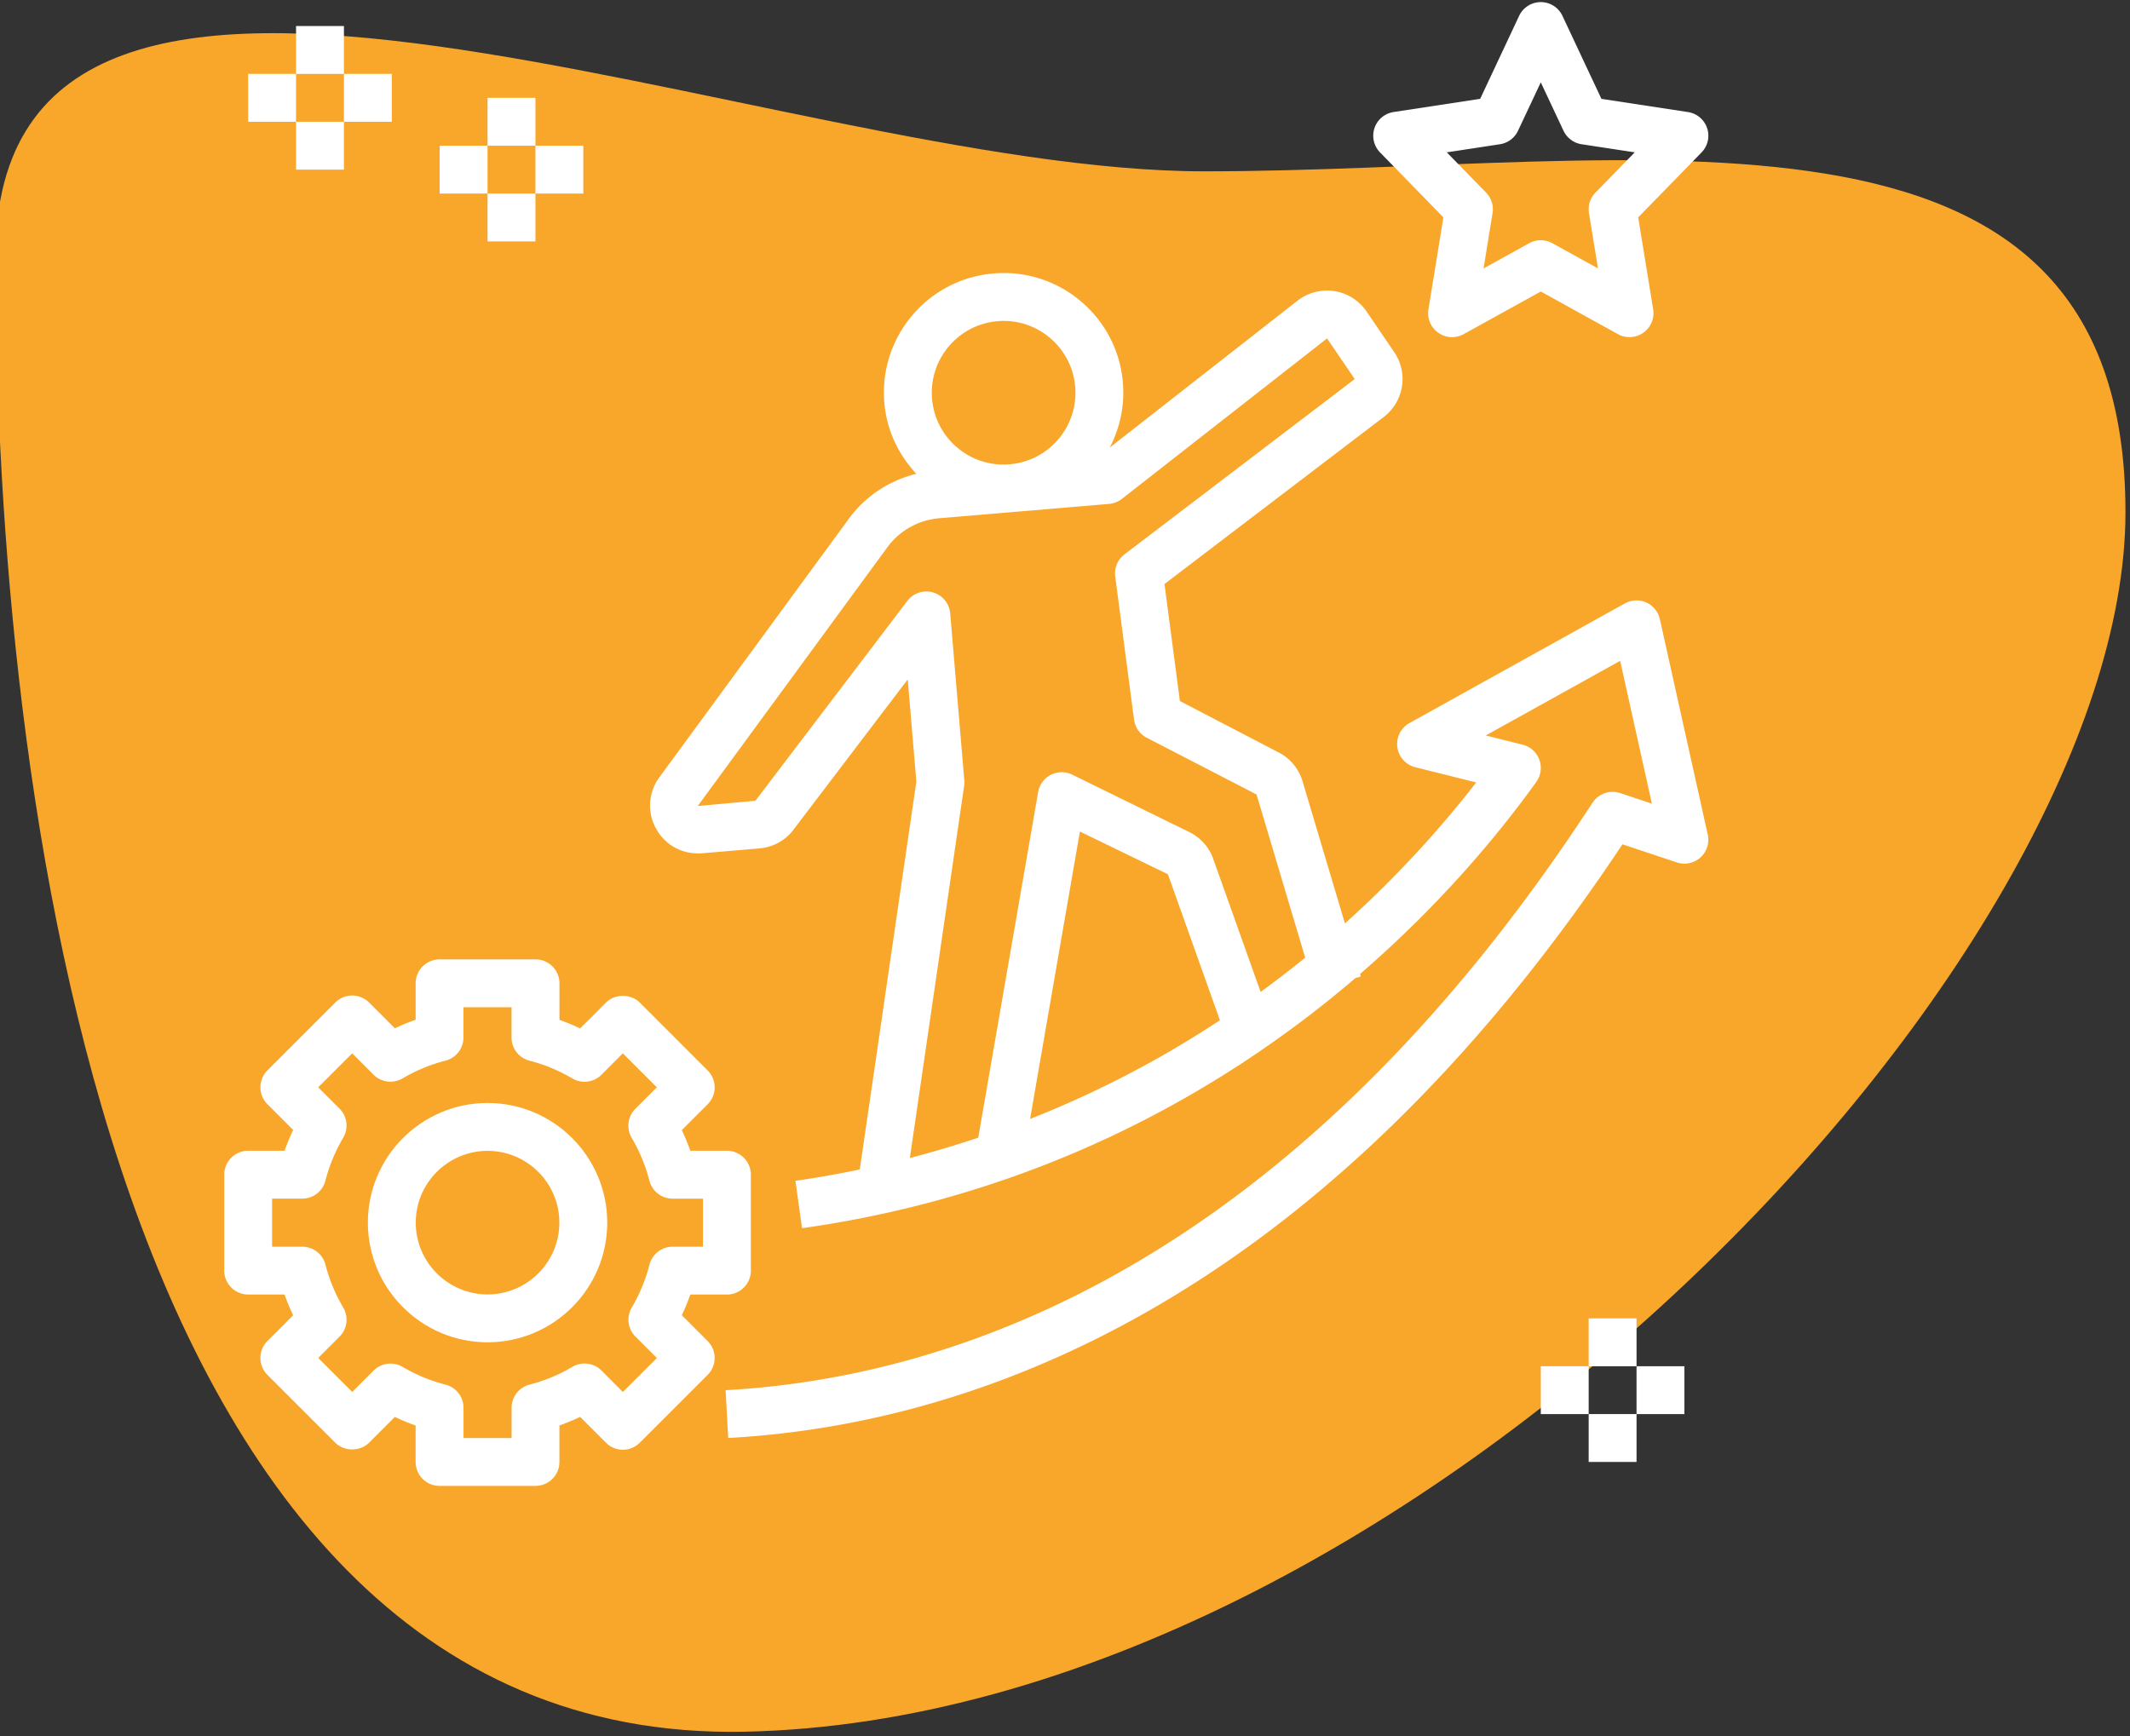
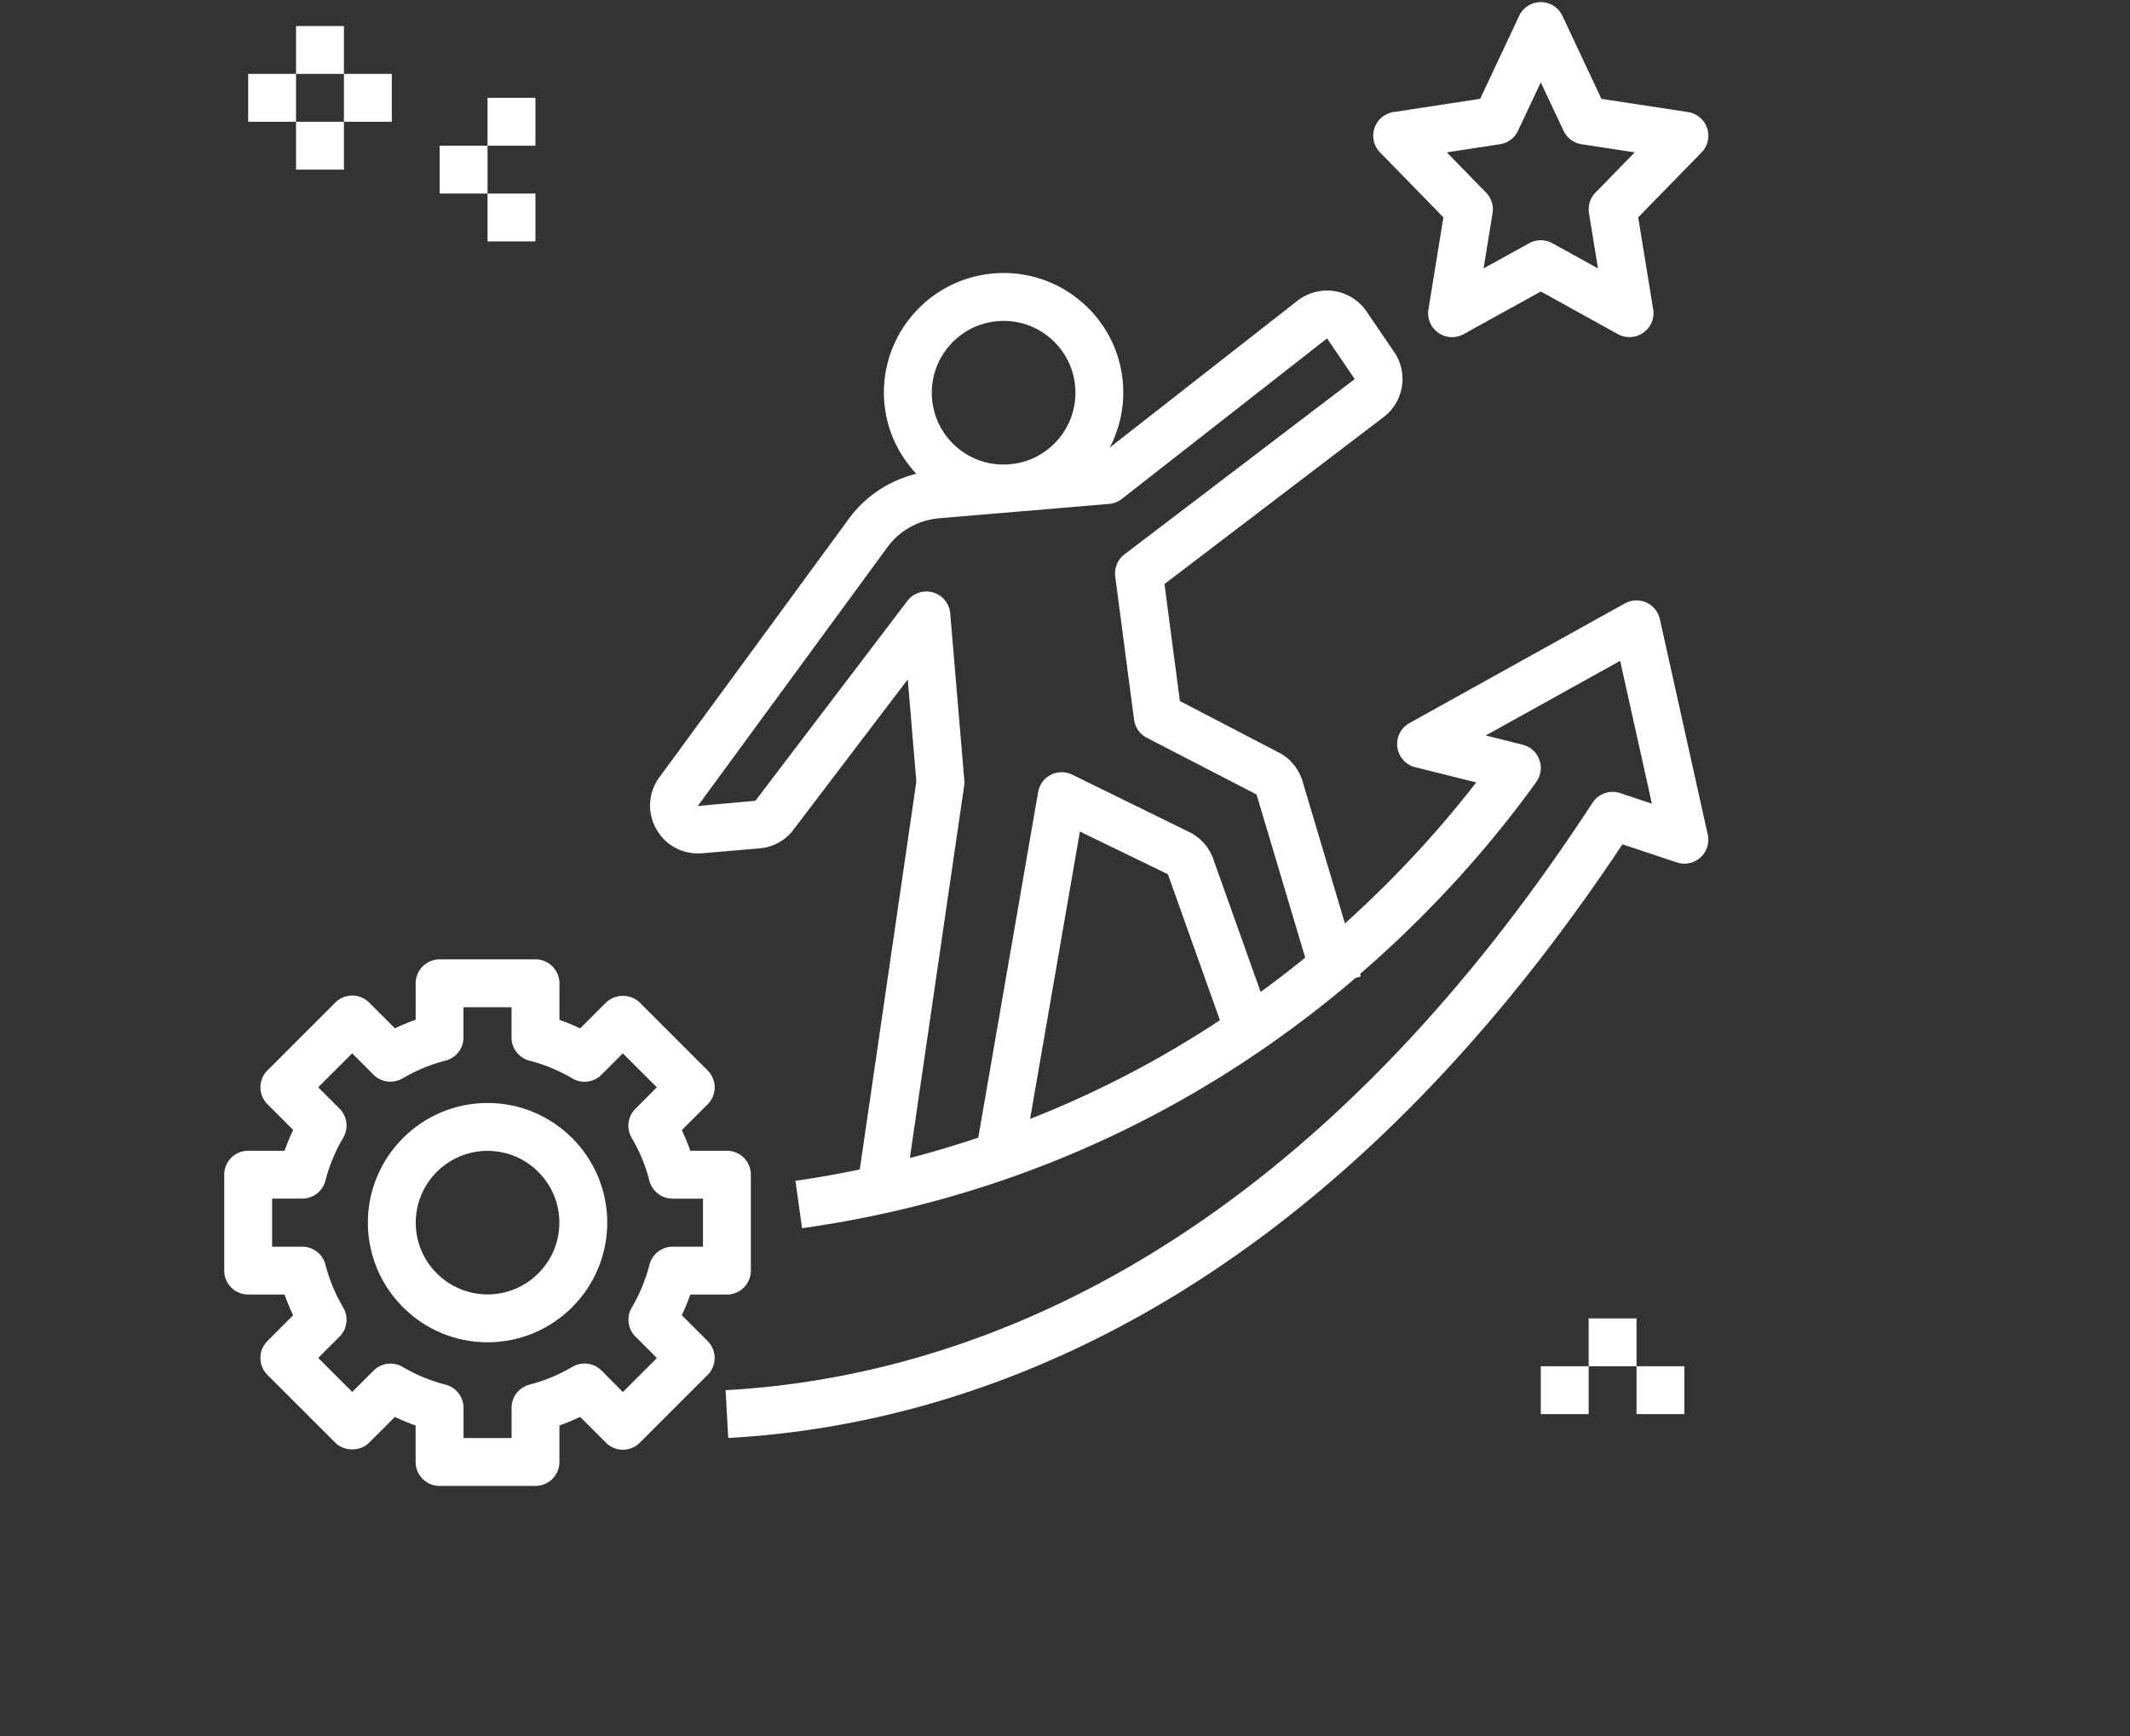
<svg xmlns="http://www.w3.org/2000/svg" width="222" height="181" viewBox="0 0 222 181">
  <rect x="0" y="0" width="222" height="181" fill="#333333" stroke="none" />
  <g>
    <g transform="rotate(-90 111 92)">
-       <path fill="#f9a72b" d="M176.206-19.472c46.656 0 8.933 81.01 8.933 126 0 44.99 11.129 96-35.527 96-46.657 0-125.715-74.6-127.14-143.934-1.424-69.333 107.078-78.066 153.734-78.066z" />
-     </g>
+       </g>
    <g>
      <path fill="#fff" d="M28.361 124.952h3.141c1.138 0 2.131-.77 2.415-1.87a17.329 17.329 0 0 1 1.854-4.476c.579-.981.42-2.228-.384-3.032l-2.223-2.223 3.543-3.542 2.223 2.225c.8.803 2.045.963 3.03.384a17.3 17.3 0 0 1 4.474-1.848 2.493 2.493 0 0 0 1.871-2.416v-3.15h5.01v3.153c0 1.138.768 2.13 1.869 2.415a17.399 17.399 0 0 1 4.47 1.854c.978.576 2.23.419 3.032-.384l2.23-2.233 3.543 3.542-2.236 2.236a2.495 2.495 0 0 0-.384 3.031 17.326 17.326 0 0 1 1.846 4.468 2.496 2.496 0 0 0 2.416 1.871h3.168v5.01h-3.161c-1.138 0-2.13.769-2.415 1.871a17.45 17.45 0 0 1-1.846 4.469c-.58.98-.42 2.228.384 3.03l2.233 2.234-3.543 3.543-2.23-2.238a2.494 2.494 0 0 0-3.032-.385 17.362 17.362 0 0 1-4.47 1.854 2.493 2.493 0 0 0-1.869 2.415v3.151h-5.01v-3.148c0-1.138-.77-2.131-1.87-2.415a17.35 17.35 0 0 1-4.474-1.85 2.5 2.5 0 0 0-3.031.385l-2.223 2.223-3.543-3.543 2.22-2.22c.806-.803.963-2.05.385-3.031a17.365 17.365 0 0 1-1.854-4.476 2.496 2.496 0 0 0-2.415-1.871H28.36zm-2.495 10h3.793c.26.738.561 1.46.895 2.165l-2.682 2.682a2.493 2.493 0 0 0 0 3.528l7.07 7.07c.936.936 2.593.936 3.529 0l2.684-2.684a22.03 22.03 0 0 0 2.163.893v3.8a2.496 2.496 0 0 0 2.495 2.495h10a2.496 2.496 0 0 0 2.494-2.495v-3.805c.734-.26 1.455-.559 2.156-.893l2.692 2.692a2.493 2.493 0 0 0 3.528 0l7.07-7.07a2.493 2.493 0 0 0 0-3.528l-2.694-2.695a22.2 22.2 0 0 0 .89-2.153h3.815a2.496 2.496 0 0 0 2.495-2.494v-10a2.496 2.496 0 0 0-2.495-2.495h-3.812a22.205 22.205 0 0 0-.891-2.153l2.695-2.694a2.493 2.493 0 0 0 0-3.528l-7.071-7.07c-.936-.936-2.592-.936-3.528 0l-2.692 2.691a22.916 22.916 0 0 0-2.155-.893v-3.81a2.496 2.496 0 0 0-2.495-2.494h-10a2.496 2.496 0 0 0-2.494 2.495v3.797c-.736.26-1.457.559-2.163.893l-2.685-2.685a2.493 2.493 0 0 0-3.528 0l-7.07 7.07a2.493 2.493 0 0 0 0 3.529l2.682 2.682c-.337.708-.636 1.43-.898 2.168h-3.793a2.496 2.496 0 0 0-2.494 2.495v9.999a2.496 2.496 0 0 0 2.494 2.495z" />
    </g>
    <g>
      <path fill="#fff" d="M50.815 119.973c4.127 0 7.485 3.358 7.485 7.484 0 4.127-3.358 7.485-7.485 7.485-4.126 0-7.484-3.358-7.484-7.485 0-4.126 3.358-7.484 7.484-7.484zm0 19.959c6.879 0 12.475-5.596 12.475-12.475 0-6.878-5.596-12.474-12.475-12.474-6.878 0-12.474 5.596-12.474 12.474 0 6.879 5.596 12.475 12.474 12.475z" />
    </g>
    <g>
      <path fill="#fff" d="M166.288 20.078a2.491 2.491 0 0 0-.676 2.143l.938 5.76-4.755-2.626a2.495 2.495 0 0 0-2.416 0l-4.755 2.627.938-5.76a2.491 2.491 0 0 0-.676-2.144l-4.094-4.196 5.544-.846a2.494 2.494 0 0 0 1.88-1.407l2.373-5.042 2.368 5.042a2.502 2.502 0 0 0 1.881 1.407l5.544.846zm11.636-6.721a2.495 2.495 0 0 0-1.989-1.674l-9.026-1.377-4.06-8.65a2.495 2.495 0 0 0-4.517-.003l-4.06 8.65-9.026 1.377a2.496 2.496 0 0 0-1.41 4.21l6.604 6.768-1.561 9.59a2.496 2.496 0 0 0 3.67 2.587l8.04-4.446 8.044 4.446a2.5 2.5 0 0 0 3.67-2.587l-1.562-9.59 6.604-6.769a2.487 2.487 0 0 0 .579-2.532z" />
    </g>
    <g>
      <path fill="#fff" d="M117.199 57.793a2.5 2.5 0 0 0-.963 2.31l1.96 14.917a2.492 2.492 0 0 0 1.323 1.886l11.446 5.918 5.07 17.008a111.71 111.71 0 0 1-4.645 3.577l-4.995-14.02a4.973 4.973 0 0 0-2.445-2.65l-12.193-5.983a2.51 2.51 0 0 0-2.233.017 2.487 2.487 0 0 0-1.324 1.797l-6.242 36.03c-2.35.781-4.726 1.5-7.128 2.119l5.658-38.798c.027-.19.032-.38.018-.571l-1.47-17.402a2.492 2.492 0 0 0-4.47-1.3l-15.833 20.83-6.01.549 19.657-26.83a7.479 7.479 0 0 1 5.503-3.169l7.767-.656h.007l9.942-.84a2.503 2.503 0 0 0 1.328-.522l21.386-16.73 2.886 4.236zm-9.838 58.854l5.192-29.96 9.171 4.45 5.422 15.219a106.894 106.894 0 0 1-19.785 10.291zm-3.39-83.164a7.427 7.427 0 0 1 5.459 1.739 7.443 7.443 0 0 1 2.63 5.09 7.438 7.438 0 0 1-1.74 5.458 7.433 7.433 0 0 1-5.09 2.63 7.414 7.414 0 0 1-5.458-1.74 7.433 7.433 0 0 1-2.63-5.089c-.346-4.114 2.717-7.741 6.829-8.088zm35.105-3.136a5.023 5.023 0 0 0-3.842 1L115.66 46.661a12.377 12.377 0 0 0 1.373-6.771 12.387 12.387 0 0 0-4.384-8.483 12.4 12.4 0 0 0-9.096-2.899 12.407 12.407 0 0 0-8.483 4.384 12.403 12.403 0 0 0-2.899 9.096c.24 2.814 1.437 5.371 3.333 7.405-2.904.718-5.466 2.437-7.185 4.895l-19.657 26.83a4.943 4.943 0 0 0-.235 5.351c.976 1.694 2.782 2.637 4.746 2.482l5.977-.506c1.452-.122 2.775-.87 3.59-2.006l11.869-15.613.898 10.653-5.896 40.437c-2.225.457-4.46.866-6.708 1.18l.69 4.94a112.698 112.698 0 0 0 22.964-5.72c14.37-5.24 25.856-12.782 34.713-20.354l.559-.167-.077-.26c8.545-7.39 14.602-14.767 18.372-20.028.481-.674.599-1.54.312-2.313a2.491 2.491 0 0 0-1.737-1.56l-3.847-.962 14.009-7.782 3.308 14.89-3.303-1.1a2.493 2.493 0 0 0-2.872.992l-.414.624c-31.363 47.75-66.226 59.326-89.952 60.628l.272 4.982c24.706-1.357 60.86-13.225 93.2-61.89l5.666 1.889a2.492 2.492 0 0 0 3.224-2.907l-4.99-22.454a2.488 2.488 0 0 0-1.412-1.734 2.502 2.502 0 0 0-2.236.095l-22.453 12.474a2.491 2.491 0 0 0-1.26 2.508 2.49 2.49 0 0 0 1.868 2.093l6.35 1.587c-3.29 4.256-7.834 9.438-13.68 14.7l-4.448-14.922c-.414-1.283-1.345-2.358-2.5-2.924l-10.256-5.342-1.604-12.195L144.21 43.48a4.984 4.984 0 0 0 1.1-6.779l-2.884-4.236a4.992 4.992 0 0 0-3.35-2.118z" />
    </g>
    <g>
      <path fill="#fff" d="M30.856 2.714h4.99v4.99h-4.99z" />
    </g>
    <g>
      <path fill="#fff" d="M35.846 7.703h4.99v4.99h-4.99z" />
    </g>
    <g>
      <path fill="#fff" d="M25.866 7.703h4.99v4.99h-4.99z" />
    </g>
    <g>
      <path fill="#fff" d="M30.856 12.693h4.99v4.99h-4.99z" />
    </g>
    <g>
      <path fill="#fff" d="M50.815 10.198h4.99v4.99h-4.99z" />
    </g>
    <g>
-       <path fill="#fff" d="M55.805 15.188h4.99v4.99h-4.99z" />
-     </g>
+       </g>
    <g>
      <path fill="#fff" d="M45.825 15.188h4.99v4.99h-4.99z" />
    </g>
    <g>
      <path fill="#fff" d="M50.815 20.178h4.99v4.99h-4.99z" />
    </g>
    <g>
      <path fill="#fff" d="M165.58 137.437h4.989v4.99h-4.99z" />
    </g>
    <g>
      <path fill="#fff" d="M170.569 142.427h4.99v4.99h-4.99z" />
    </g>
    <g>
      <path fill="#fff" d="M160.59 142.427h4.99v4.99h-4.99z" />
    </g>
    <g>
-       <path fill="#fff" d="M165.58 147.416h4.989v4.99h-4.99z" />
-     </g>
+       </g>
  </g>
</svg>